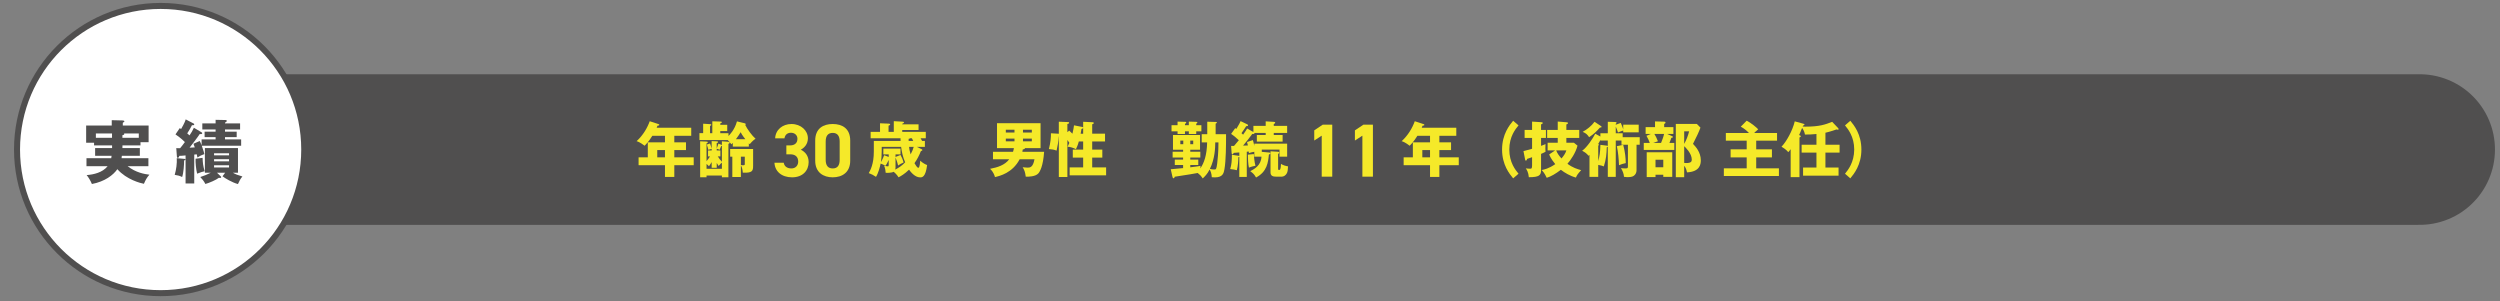
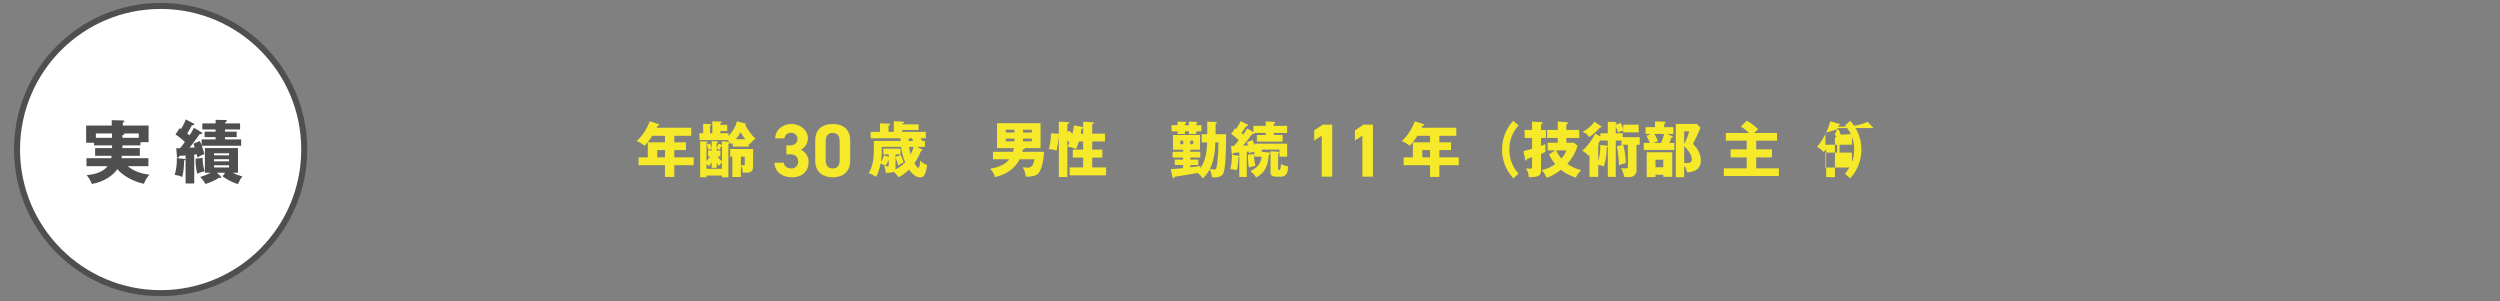
<svg xmlns="http://www.w3.org/2000/svg" id="_レイヤー_1" data-name="レイヤー 1" version="1.1" viewBox="0 0 830 100">
  <rect x="0" y="0" width="830" height="100" fill="#808080" stroke="none" />
  <defs>
    <style>
      .cls-1 {
        fill: #fff;
        stroke-miterlimit: 10;
        stroke-width: 2px;
      }

      .cls-1, .cls-2 {
        stroke: #504f4f;
      }

      .cls-2 {
        fill: none;
        stroke-linecap: round;
        stroke-linejoin: round;
        stroke-width: 50px;
      }

      .cls-3 {
        fill: #f5e929;
      }

      .cls-3, .cls-4 {
        stroke-width: 0px;
      }

      .cls-4 {
        fill: #504f4f;
      }
    </style>
  </defs>
-   <line class="cls-2" x1="74.15" y1="49.65" x2="803.33" y2="49.65" />
  <circle class="cls-1" cx="53.33" cy="49.65" r="47.68" />
  <g>
    <path class="cls-4" d="M46.43,49.16v2.56h-5.98c-.02.37-.05.63-.09.81h8.91v2.65h-6.9c2.77,2.15,5.59,2.61,7.23,2.82-.85.97-1.25,1.69-1.82,3.02-1.11-.21-5.7-1.34-8.82-4.85-1.36,1.94-4.13,4.11-8.45,4.92-.35-.92-1.2-2.36-1.75-2.96,2.38-.18,5.26-.85,6.97-2.95h-7.02v-2.65h8.22c.02-.19.07-.39.12-.81h-5.47v-2.56h5.63v-.88h-5.98v-.9h-2.63v-5.7h8.5v-1.78l3.67.09c.3,0,.53.12.53.3,0,.14-.19.28-.53.46v.93h8.57v5.54h-2.7v1.06h-5.98c0,.37-.02.65-.02.88h5.82ZM37.19,44.31h-5.36v1.43h5.36v-1.43ZM40.63,45.74h5.45v-1.43h-4.89s.07.12.07.16c0,.28-.3.35-.62.42v.86Z" />
    <path class="cls-4" d="M61.33,52.76c.12,0,.23.07.23.21,0,.23-.3.25-.44.28.02,1.41-.18,4.18-.65,5.52-.95-.46-1.29-.51-2.47-.72.51-1.73.79-3.76.69-5.54l2.63.25ZM66.94,46.27h4.64v-.74h-3.65v-1.82h3.65v-.72h-4.41v-2.03h4.41v-1.18l3.3.07c.21,0,.42.09.42.28,0,.21-.23.37-.6.6v.23h5.01v2.03h-5.01v.72h3.88v1.82h-3.88v.74h5.36v2.12h-13.07c.6,1.66.72,2.17.85,2.77-1.18.44-1.29.51-2.29,1.13-.05-.21-.19-.92-.23-1.06l-.83.09v9.58h-2.88v-9.3c-1.25.12-1.52.14-2.03.14-.21.53-.35.67-.55.67s-.28-.19-.3-.42l-.21-2.82c.58.05.83.05,1.29.02.48-.55.88-1.11,1.57-2.03-.14-.14-1.34-1.36-3.12-2.54l1.41-2.08c.14.07.28.16.46.28,1.18-2.03,1.39-2.75,1.52-3.19l2.63,1.38c.14.07.21.16.21.3,0,.32-.46.28-.76.25-.28.55-.9,1.75-1.57,2.72.44.37.55.48.76.67.76-1.15.9-1.36,1.45-2.54l2.59,1.55c.09.05.18.14.18.25s-.07.32-.46.32c-.09,0-.28-.02-.35-.05-.58.92-2.82,3.83-3.39,4.55.28-.02,1.5-.07,1.73-.09-.28-.79-.3-.88-.44-1.22l2.08-.9c.18.35.3.58.62,1.41v-1.98ZM67.26,52.39c.07,1.69.12,2.45.67,4.46-.65.11-1.32.37-2.49.81-.37-1.57-.58-3.67-.51-4.96l2.33-.3ZM73.29,58.55c.09.07.14.21.14.28,0,.21-.23.25-.35.25-.14,0-.35-.05-.42-.05-.85.69-3.25,1.73-4.48,2.05-.42-.9-1.2-1.82-1.69-2.31,1.2-.37,2.31-.83,3.51-1.43h-1.98v-8.19h10.99v8.19h-1.71c.95.53,1.64.81,3.18,1.25-.71.83-.92,1.32-1.48,2.52-1.91-.51-4.36-1.96-5.12-2.59l.88-1.18h-2.73l1.25,1.2ZM76.04,51.56v-.67h-4.97v.67h4.97ZM71.07,52.85v.72h4.97v-.72h-4.97ZM71.07,54.86v.74h4.97v-.74h-4.97Z" />
  </g>
  <g>
    <path class="cls-3" d="M223.87,47.25h3.88v2.58h-3.88v2.4h6.44v2.62h-6.44v3.9h-3.1v-3.9h-8.76v-2.62h3.06v-4.98h5.7v-2.16h-4.2c-.08.14-1.26,2.06-2.56,3.3-1.52-1.16-2.2-1.38-2.66-1.52,2.18-1.98,3.6-4.5,4.36-6.62l2.94.96c.12.04.24.1.24.22,0,.26-.28.28-.6.3-.1.26-.2.48-.28.68h11.48v2.68h-5.62v2.16ZM220.77,49.83h-2.56v2.4h2.56v-2.4Z" />
    <path class="cls-3" d="M248.61,48.67h-5.32v-1.22c-.1.12-.22.26-.46.46-.5-.7-1.12-1.3-1.22-1.4h-9.4v-2.3h1.24v-3.14l2.24.14c.24.02.46.04.46.22,0,.2-.22.28-.42.36v2.42h.76v-3.94l2.66.08c.16,0,.5,0,.5.22,0,.2-.22.28-.52.4v.46h2.31v2.08h-2.31v.7h2.73v.94c.3-.3,2.07-2.06,2.81-4.86l2.6.64c.12.02.3.1.3.32,0,.16-.08.22-.14.26.64,1.34,2.26,3.56,3.42,4.56-.36.22-.84.52-1.96,1.8-.04-.04-.16-.18-.28-.3v1.1ZM239.67,46.91l2.06.16c.2.02.52.04.52.32,0,.2-.22.3-.42.38v11.08h-2.16v-.58h-5.1v.58h-2.12v-11.94l2.18.1c.12,0,.36.02.36.24,0,.18-.24.26-.42.34v5.92c.52-.62.86-1.1,1.14-1.58h-.64v-1.98h1.2v-.54c-.5.12-.78.22-1.1.34-.14-.66-.22-.86-.5-1.76l1.06-.34c.22.58.32.9.54,1.7v-2.5l1.8.08c.08,0,.32.02.32.24,0,.2-.26.28-.44.34v1.78c.3-.72.4-1.06.56-1.6l.94.36c.08.04.16.06.22.1v-1.24ZM239.67,53.99c-.1.08-.54.44-1.08,1.12-.2-.26-.38-.56-.64-1.02v1.62h-1.68v-1.9c-.46.8-.7,1.12-.9,1.38-.22-.24-.38-.42-.8-.76v1.62h5.1v-2.06ZM239.67,48.43c-.08.02-.12.02-.22.02-.18.48-.3.74-.54,1.3-.3-.16-.6-.3-.96-.38v.58h1.22v1.98h-.86c.38.6.82,1.22,1.36,1.78v-5.28ZM245.97,58.77h-2.84v-6.76h-.72v-2.54h7.62v5.58c0,1.72-.26,2.4-3.42,2.28-.1-1.22-.34-1.96-.64-2.42v3.86ZM247.45,46.21c-.94-1.16-1.44-2.08-1.56-2.32-.34.6-.76,1.24-1.56,2.32h3.12ZM245.97,54.77c.14.04.4.1.7.1.6,0,.6-.12.6-.54v-2.32h-1.3v2.76Z" />
    <path class="cls-3" d="M261.07,48.27h1.28c1.42,0,2.4-.75,2.4-2.2,0-1.15-.88-2-2.15-2s-2,.78-2.15,1.85h-3.1c.12-2.83,2.45-4.75,5.42-4.75,3.15,0,5.45,2.17,5.45,4.75,0,1.95-1.2,3.15-2.35,3.78,1.48.72,2.6,2.07,2.6,4.12,0,2.8-1.95,5.05-5.5,5.05s-5.73-2.05-5.85-4.85h3.08c.17,1.1,1,1.9,2.55,1.9,1.4,0,2.25-1,2.25-2.27,0-1.52-.88-2.42-2.65-2.42h-1.28v-2.95Z" />
    <path class="cls-3" d="M282.27,53.37c0,3.88-2.7,5.5-5.81,5.5s-5.81-1.63-5.81-5.5v-6.7c0-4.05,2.7-5.5,5.81-5.5s5.81,1.45,5.81,5.48v6.72ZM276.46,44.12c-1.58,0-2.33,1-2.33,2.85v6.1c0,1.85.75,2.85,2.33,2.85s2.31-1,2.31-2.85v-6.1c0-1.85-.75-2.85-2.31-2.85Z" />
    <path class="cls-3" d="M295.05,53.09c-.46,1.08-.86,1.66-1.06,1.94-.5-.3-1.38-.64-1.62-.72-.22,1.1-.8,3.28-1.54,4.4-.8-.54-1.48-.9-2.4-1.24.54-.96,1.68-3.02,1.68-7.14v-3.54h8.88c0-.36-.02-.58-.02-.88h-9.92v-2.14h3.12v-2.84l2.94.12c.28.02.42.1.42.26,0,.22-.2.3-.53.42v2.04h1.74v-3.54l2.88.16c.22.02.5.02.5.26,0,.18-.16.26-.58.46v.18h5.42v1.88h-5.42v.6h7.82v2.14h-1.72c.12.16.3.46.5.88h.92v1.98h-2.66l1.5.72c.16.08.32.16.32.32,0,.2-.24.28-.48.34-.56,1.42-1.24,2.78-2.14,4.02.34.62.92,1.54,1.28,1.54.5,0,.6-2.02.62-2.36.92.86,1.88,1.3,2.3,1.44-.5,4.1-1.68,4.1-2.32,4.1-1.74,0-3.16-1.84-3.68-2.56-1.5,1.46-2.62,2.08-3.48,2.54-.62-1.02-1.42-1.66-1.62-1.84-.68.38-2.16.38-2.66.34-.02-.48-.14-1.56-.52-2.36.36.1.86.22,1.22.22.28,0,.3-.14.3-.48v-1.66ZM297.31,55.71c0,.18-.02.38-.08.6,1.22-.68,2.2-1.26,3.28-2.42-.82-1.88-1.12-3.56-1.34-5.12h-6.44v1.56c0,1.02-.12,2.78-.26,3.48.1-.18.7-1.16,1.06-2.28l1.52.58v-.86h-1.78v-1.92h5.7v1.92h-1.66v.86l1.66-.66c.38.62.78,1.54,1.02,2.5-.74.32-1.26.58-1.82,1-.32-1.4-.8-2.48-.86-2.66v3.42ZM302.13,45.91c-.1.12-.2.14-.46.18v.7h1.52c-.04-.12-.24-.54-.44-.88h-.62ZM301.81,48.77c.06.62.18,1.4.52,2.48.54-1.04.82-1.74,1.02-2.48h-1.54Z" />
    <path class="cls-3" d="M346.65,50.39c-.34,4.8-1.38,6.58-1.94,7.2-.94,1.04-3.28,1.12-4.16,1.06-.2-1.56-.46-2.2-1.02-3.12,1.2.12,1.32.12,1.6.12.76,0,1.82,0,2.32-2.78h-4.92c-2.38,4.58-6.7,5.58-8.2,5.92-.1-.38-.42-1.62-1.62-2.74,2.5-.48,4.9-1.24,6.36-3.18h-5.4v-2.48h6.66c.2-.6.24-.96.28-1.2h-5.6v-8.28h14.46v8.28h-5.18c0,.3-.5.4-.74.44-.06.42-.08.58-.12.76h7.22ZM336.81,43.99v-.92h-2.88v.92h2.88ZM333.93,46.01v.92h2.88v-.92h-2.88ZM342.57,43.99v-.92h-2.94v.92h2.94ZM339.63,46.01v.92h2.94v-.92h-2.94Z" />
    <path class="cls-3" d="M359.29,42.15c.1.02.28.06.32.16v-1.88l3.2.16c.12,0,.32.04.32.26,0,.32-.42.38-.52.4v3.14h4.26v2.58h-4.26v2.7h3.36v2.66h-3.36v3.24h4.62v2.64h-12.1v-2.64h4.48v-3.24h-3.44v-2.66h3.44v-2.7h-1.44c-.32,1.22-.7,2.02-.96,2.56-.76-.44-2.04-.8-2.76-.82.14-.3.26-.54.58-1.28-.18-.3-.22-.36-.66-.96v12.3h-2.84v-13.46h-.04c-.1,1.7-.36,3.2-.7,4.7-.96-.36-1.32-.4-2.56-.52.56-2.22.7-3.76.68-5.24l2.36.14c.08,0,.2.02.26.02v-4l3.04.12c.14,0,.38.02.38.24,0,.26-.22.3-.58.4v2.7l.6-.5c.62.56.84.78,1.08,1.02.32-1.3.44-2.14.52-2.78l2.72.54ZM359.61,42.53c-.1.14-.32.22-.56.3-.06.4-.12.84-.28,1.56h.84v-1.86Z" />
    <path class="cls-3" d="M398.97,47.27v-2.72h1.84v-4.14l2.9.08c.12,0,.3.06.3.18,0,.2-.28.32-.42.38v3.5h3.46c0,3.54-.02,8.74-.54,11.64-.22,1.22-.48,2.7-3.18,2.7-.4,0-.74-.02-1.02-.06-.04-1.18-.4-2.02-.7-2.58-.8,1.56-1.6,2.32-2.3,2.98-.7-1-.86-1.14-1.68-1.8-1.06.22-2.7.48-7.62,1.24-.06.2-.14.52-.4.52-.14,0-.3-.2-.34-.42l-.58-2.58c.66-.06,3.52-.32,4.1-.38v-1.04h-2.76v-1.78h2.76v-.68h-3.48v-1.94h3.48v-.66h-3.36v-4.9h8.98v4.9h-3.24v.66h3.34v1.94h-3.34v.68h2.66v1.78h-2.66v.78c1.96-.22,2.8-.38,3.4-.48-.04.32-.06.46-.08.84,1.24-1.72,2.18-4.32,2.28-8.64h-1.8ZM394.69,41.57v-1.2l2.46.08c.1,0,.38.04.38.24,0,.18-.28.32-.38.36v.52h1.71v2.02h-1.71v.9h-2.46v-.9h-1.28v.9h-2.46v-.9h-2v-2.02h2v-1.2l2.58.08c.1,0,.3.02.3.2,0,.22-.22.36-.42.48v.44h1.28ZM392.85,46.67h-.98v1.2h.98v-1.2ZM395.17,47.87h.98v-1.2h-.98v1.2ZM403.47,47.27c-.02,1.74-.1,5.4-1.78,8.8.48.12.92.2,1.46.2s.7,0,.96-2c.14-1.2.42-3.62.42-7h-1.06Z" />
    <path class="cls-3" d="M416.13,43.85v-2.06h4.08v-1.5l2.6.16c.26.02.56.04.56.26,0,.26-.32.4-.48.46v.62h4.44v2.34h-4.44v.7h2.94v2.18h-8.56v-2.18h2.94v-.7h-3.74c.12.4-.4.36-.72.34-.98,1.34-1.98,2.64-3.06,3.88.32,0,1.34-.04,1.62-.06-.1-.44-.18-.72-.3-1.14l1.94-.64c.12.38.24.74.48,1.94v-.76h10.9v4.32h-2.54v-2.34h-5.88v.74l2.4.22c.22.02.44.06.44.26,0,.24-.26.34-.48.42-.26,2.58-.58,5.7-4.26,7.62-.66-1.1-.84-1.28-1.92-2.1,1.3-.68,3.6-1.88,3.72-4.82h-2.38v-1.62c-.48.04-1.06.2-1.8.44,0-.2-.02-.4-.04-.52-.2.04-.44.06-.66.06v8.38h-2.48v-6.66c-.1.06-.2.08-.32.1,0,.96-.14,3.12-.5,4.32-.42-.14-1.46-.34-2.2-.38.5-1.76.52-2.74.56-4.74l2.14.32c.12.02.24.04.32.06v-1.16c-.62.06-1.58.14-1.86.14-.1.26-.22.48-.42.48-.24,0-.26-.3-.28-.52l-.16-2.26c.22,0,.7.02.96,0,.36-.38.48-.54,1.6-1.9-1.3-1.2-1.8-1.58-2.56-2.1l1.36-1.9c.24.14.3.18.38.24,1.02-1.7,1.2-2.06,1.4-2.58l2.18,1.04c.1.04.3.16.3.34,0,.24-.22.28-.64.32-.24.38-.62,1-1.54,2.3.28.26.38.36.54.5.9-1.24,1.14-1.72,1.34-2.06l2.08,1.2ZM416.27,51.15c.04.64.18,2.64.54,3.88-.42.08-1.3.26-2.16.62-.26-.96-.36-3.28-.36-4.3l1.98-.2ZM424.33,50.39c.08,0,.36.02.36.32,0,.22-.22.32-.36.36v5c0,.2,0,.36.32.36.3,0,.56-.08.64-2.02.7.46,1.7.74,2.34.82-.02,1.04-.16,1.76-.32,2.12-.44.98-1.22,1.3-1.76,1.3h-1.9c-1.02,0-1.84-.24-1.84-1.42v-7l2.52.16Z" />
    <path class="cls-3" d="M442.31,58.65h-3.5v-13.61l-2.48,1.62v-3.38l2.83-1.9h3.15v17.26Z" />
    <path class="cls-3" d="M455.81,58.65h-3.5v-13.61l-2.48,1.62v-3.38l2.83-1.9h3.15v17.26Z" />
    <path class="cls-3" d="M477.87,47.25h3.88v2.58h-3.88v2.4h6.44v2.62h-6.44v3.9h-3.1v-3.9h-8.76v-2.62h3.06v-4.98h5.7v-2.16h-4.2c-.08.14-1.26,2.06-2.56,3.3-1.52-1.16-2.2-1.38-2.66-1.52,2.18-1.98,3.6-4.5,4.36-6.62l2.94.96c.12.04.24.1.24.22,0,.26-.28.28-.6.3-.1.26-.2.48-.28.68h11.48v2.68h-5.62v2.16ZM474.77,49.83h-2.56v2.4h2.56v-2.4Z" />
    <path class="cls-3" d="M504.15,41.63c-1,1.2-3.06,3.72-3.06,8.02s2.06,6.82,3.06,8.02l-1.78,1.54c-1.2-1.44-3.68-4.46-3.68-9.56s2.48-8.12,3.68-9.56l1.78,1.54Z" />
    <path class="cls-3" d="M513.25,43.13v2.66h-1.62v2.64c.6-.2,1.04-.38,1.48-.58-.02.34-.04.8-.04,1.38s.02.88.04,1.16c-.5.28-.98.5-1.48.7v5.42c0,1.66-.62,2.34-4.06,2.32-.12-1.64-.72-2.52-1-2.94.42.06.84.12,1.4.12.5,0,.68-.06.68-1.16v-2.66c-.24.1-1.56.54-1.64.56-.06.24-.16.58-.44.58-.16,0-.2-.24-.24-.4l-.54-2.76c1.4-.36,2.02-.52,2.86-.78v-3.6h-2.48v-2.66h2.48v-2.76l2.9.18c.38.02.64.06.64.26,0,.28-.3.4-.56.48v1.84h1.62ZM522.53,47.39l1.2.96c-.58,2.36-2.3,4.86-3.34,6.02,1.72,1.3,3.3,1.78,4.56,2.12-1.18,1.3-1.42,1.66-1.74,2.46-1.86-.48-3.82-1.64-5-2.58-1.78,1.34-3.26,2.22-4.7,2.66-.7-1.52-1.28-2.16-1.68-2.58.84-.16,2.32-.46,4.52-1.96-1.42-1.72-1.82-2.72-2.02-3.22l1.98-1.34h-2.5v-2.54h3.36v-1.6h-3.52v-2.66h3.52v-2.78l2.88.24c.3.02.52.06.52.26,0,.28-.36.4-.54.46v1.82h4.28v2.66h-4.28v1.6h2.5ZM516.65,49.93c.38.98.9,1.72,1.76,2.68.6-.7,1.32-1.62,1.62-2.68h-3.38Z" />
    <path class="cls-3" d="M531.33,44.25h2.46v-3.82l2.4.08c.22,0,.5.02.5.22,0,.14-.1.26-.26.38v.3l1.66-.6c.48,1.02.74,1.84.82,2.16v-1.58h5.14v2.54h-5.14v-.6c-.74.22-1.44.52-1.74.66-.32-.98-.46-1.34-.74-1.96v2.22h2.3v1.3h5.66v2.5h-1.06v8.48c0,.72-.28,1.4-.94,1.86-.5.36-1.32.42-2.26.42-.26,0-.72-.06-.96-.1-.1-1.12-.38-1.76-1-2.92.24.06.6.12,1.42.12.72,0,.88-.06.88-.64v-7.22h-2.14v-1.4h-1.9v12.06h-2.64v-10.02c-.12.1-.18.14-.34.18-.08,2.32-.22,4.04-.98,6.38-.46-.18-1-.38-1.86-.5v3.96h-2.9v-7.28c-.08.1-.2.22-.28.3-.78-.86-1.14-1.14-2.16-1.68,1.66-1.18,3.6-4.16,4.36-5.66l1.7.94v-1.08ZM531.49,41.83c.12.08.24.16.24.28,0,.18-.14.2-.56.26-1.16,1.28-1.88,2.02-3.58,3.18-.68-.96-.94-1.24-2.14-1.78,1.52-.84,2.92-1.96,3.94-3.34l2.1,1.4ZM531.33,46.43c-.22.5-.44.9-.74,1.38.12.06.26.14.26.26,0,.14-.14.24-.24.28v5.14c.46-1.76.66-2.76.72-5.4l2.08.26c.16.02.3.04.38.14v-1.84h-2.46v-.22ZM538.91,48.09c.68,2.62.82,4.48.84,6.06-.78.14-1.62.42-2.24.7-.08-1.98-.28-4.42-.72-6.32l2.12-.44Z" />
    <path class="cls-3" d="M555.57,42.21v2.26h-2.08l1.58.7c.2.08.34.16.34.3,0,.2-.22.28-.52.3-.14.4-.26.78-.64,1.68h1.62v2.32h-10.14v-2.32h2c-.36-.98-.52-1.3-1.1-2.36l1.46-.62h-1.74v-2.26h3.12v-1.9l3.04.08c.1,0,.44.02.44.3,0,.26-.26.38-.44.46v1.06h3.06ZM555.19,58.73h-2.98v-.72h-2.58v.78h-2.92v-8.24h8.48v8.18ZM549.25,44.47c.48.82.72,1.24,1.18,2.42-.54.2-1.18.42-1.54.56h2.58c.4-.94.84-2.16,1-2.98h-3.22ZM549.63,53.03v2.5h2.58v-2.5h-2.58ZM564.55,42.37c-.52,1.44-1.28,3.04-2.48,5.4.8.82,2.6,2.72,2.6,5.46,0,1.42-.4,3.78-4.58,4-.26-1.38-.72-1.9-.94-2.18v3.78h-2.78v-17.68h6.98l1.2,1.22ZM559.15,43.61v4.16c.7-1.22,1.28-2.72,1.64-4.16h-1.64ZM559.15,54.09c.18.02.38.04.7.04,1.68,0,1.82-.58,1.82-1.18,0-2.08-2.22-4.14-2.52-4.42v5.56Z" />
    <path class="cls-3" d="M589.98,44.15v2.56h-6.92v2.86h5.22v2.68h-5.22v3.64h7.54v2.54h-18.28v-2.54h7.58v-3.64h-5.34v-2.68h5.34v-2.86h-6.92v-2.56h7.66c-.78-.86-1.7-1.54-2.7-2.1l1.96-1.98c1.18.54,3.36,2.3,3.82,2.86-1.02.88-1.12.98-1.34,1.22h7.6Z" />
-     <path class="cls-3" d="M610.24,42.51c.1.1.18.24.18.34,0,.12-.06.22-.2.22-.2,0-.38-.06-.52-.1-1.66.62-3.32,1.02-3.66,1.1v3.98h4.7v2.62h-4.7v4.96h4.36v2.68h-11.78v-2.68h4.44v-4.96h-4.92v-2.62h4.92v-3.56c-1.22.12-2.6.2-3.82.18-.1-.54-.24-1.18-.94-2.22-.72,1.82-.82,2.02-1,2.38.46.2.56.24.56.4,0,.24-.16.3-.44.4v13.18h-2.92v-9.26c-.42.56-.6.74-.8.96-.6-.8-1.84-1.58-2.24-1.8,1.62-1.68,3.64-5.28,4.4-8.42l2.76.76c.36.1.46.14.46.3s-.12.2-.46.36c-.04.12-.1.22-.14.3.18.02.46.04.86.04,4.84,0,6.66-.72,8.94-1.6l1.96,2.06Z" />
+     <path class="cls-3" d="M610.24,42.51c.1.1.18.24.18.34,0,.12-.06.22-.2.22-.2,0-.38-.06-.52-.1-1.66.62-3.32,1.02-3.66,1.1v3.98h4.7v2.62h-4.7v4.96h4.36v2.68v-2.68h4.44v-4.96h-4.92v-2.62h4.92v-3.56c-1.22.12-2.6.2-3.82.18-.1-.54-.24-1.18-.94-2.22-.72,1.82-.82,2.02-1,2.38.46.2.56.24.56.4,0,.24-.16.3-.44.4v13.18h-2.92v-9.26c-.42.56-.6.74-.8.96-.6-.8-1.84-1.58-2.24-1.8,1.62-1.68,3.64-5.28,4.4-8.42l2.76.76c.36.1.46.14.46.3s-.12.2-.46.36c-.04.12-.1.22-.14.3.18.02.46.04.86.04,4.84,0,6.66-.72,8.94-1.6l1.96,2.06Z" />
    <path class="cls-3" d="M614.3,40.09c1.2,1.44,3.68,4.46,3.68,9.56s-2.48,8.12-3.68,9.56l-1.76-1.54c.98-1.2,3.04-3.72,3.06-8.02,0-4.3-2.08-6.82-3.06-8.02l1.76-1.54Z" />
  </g>
</svg>